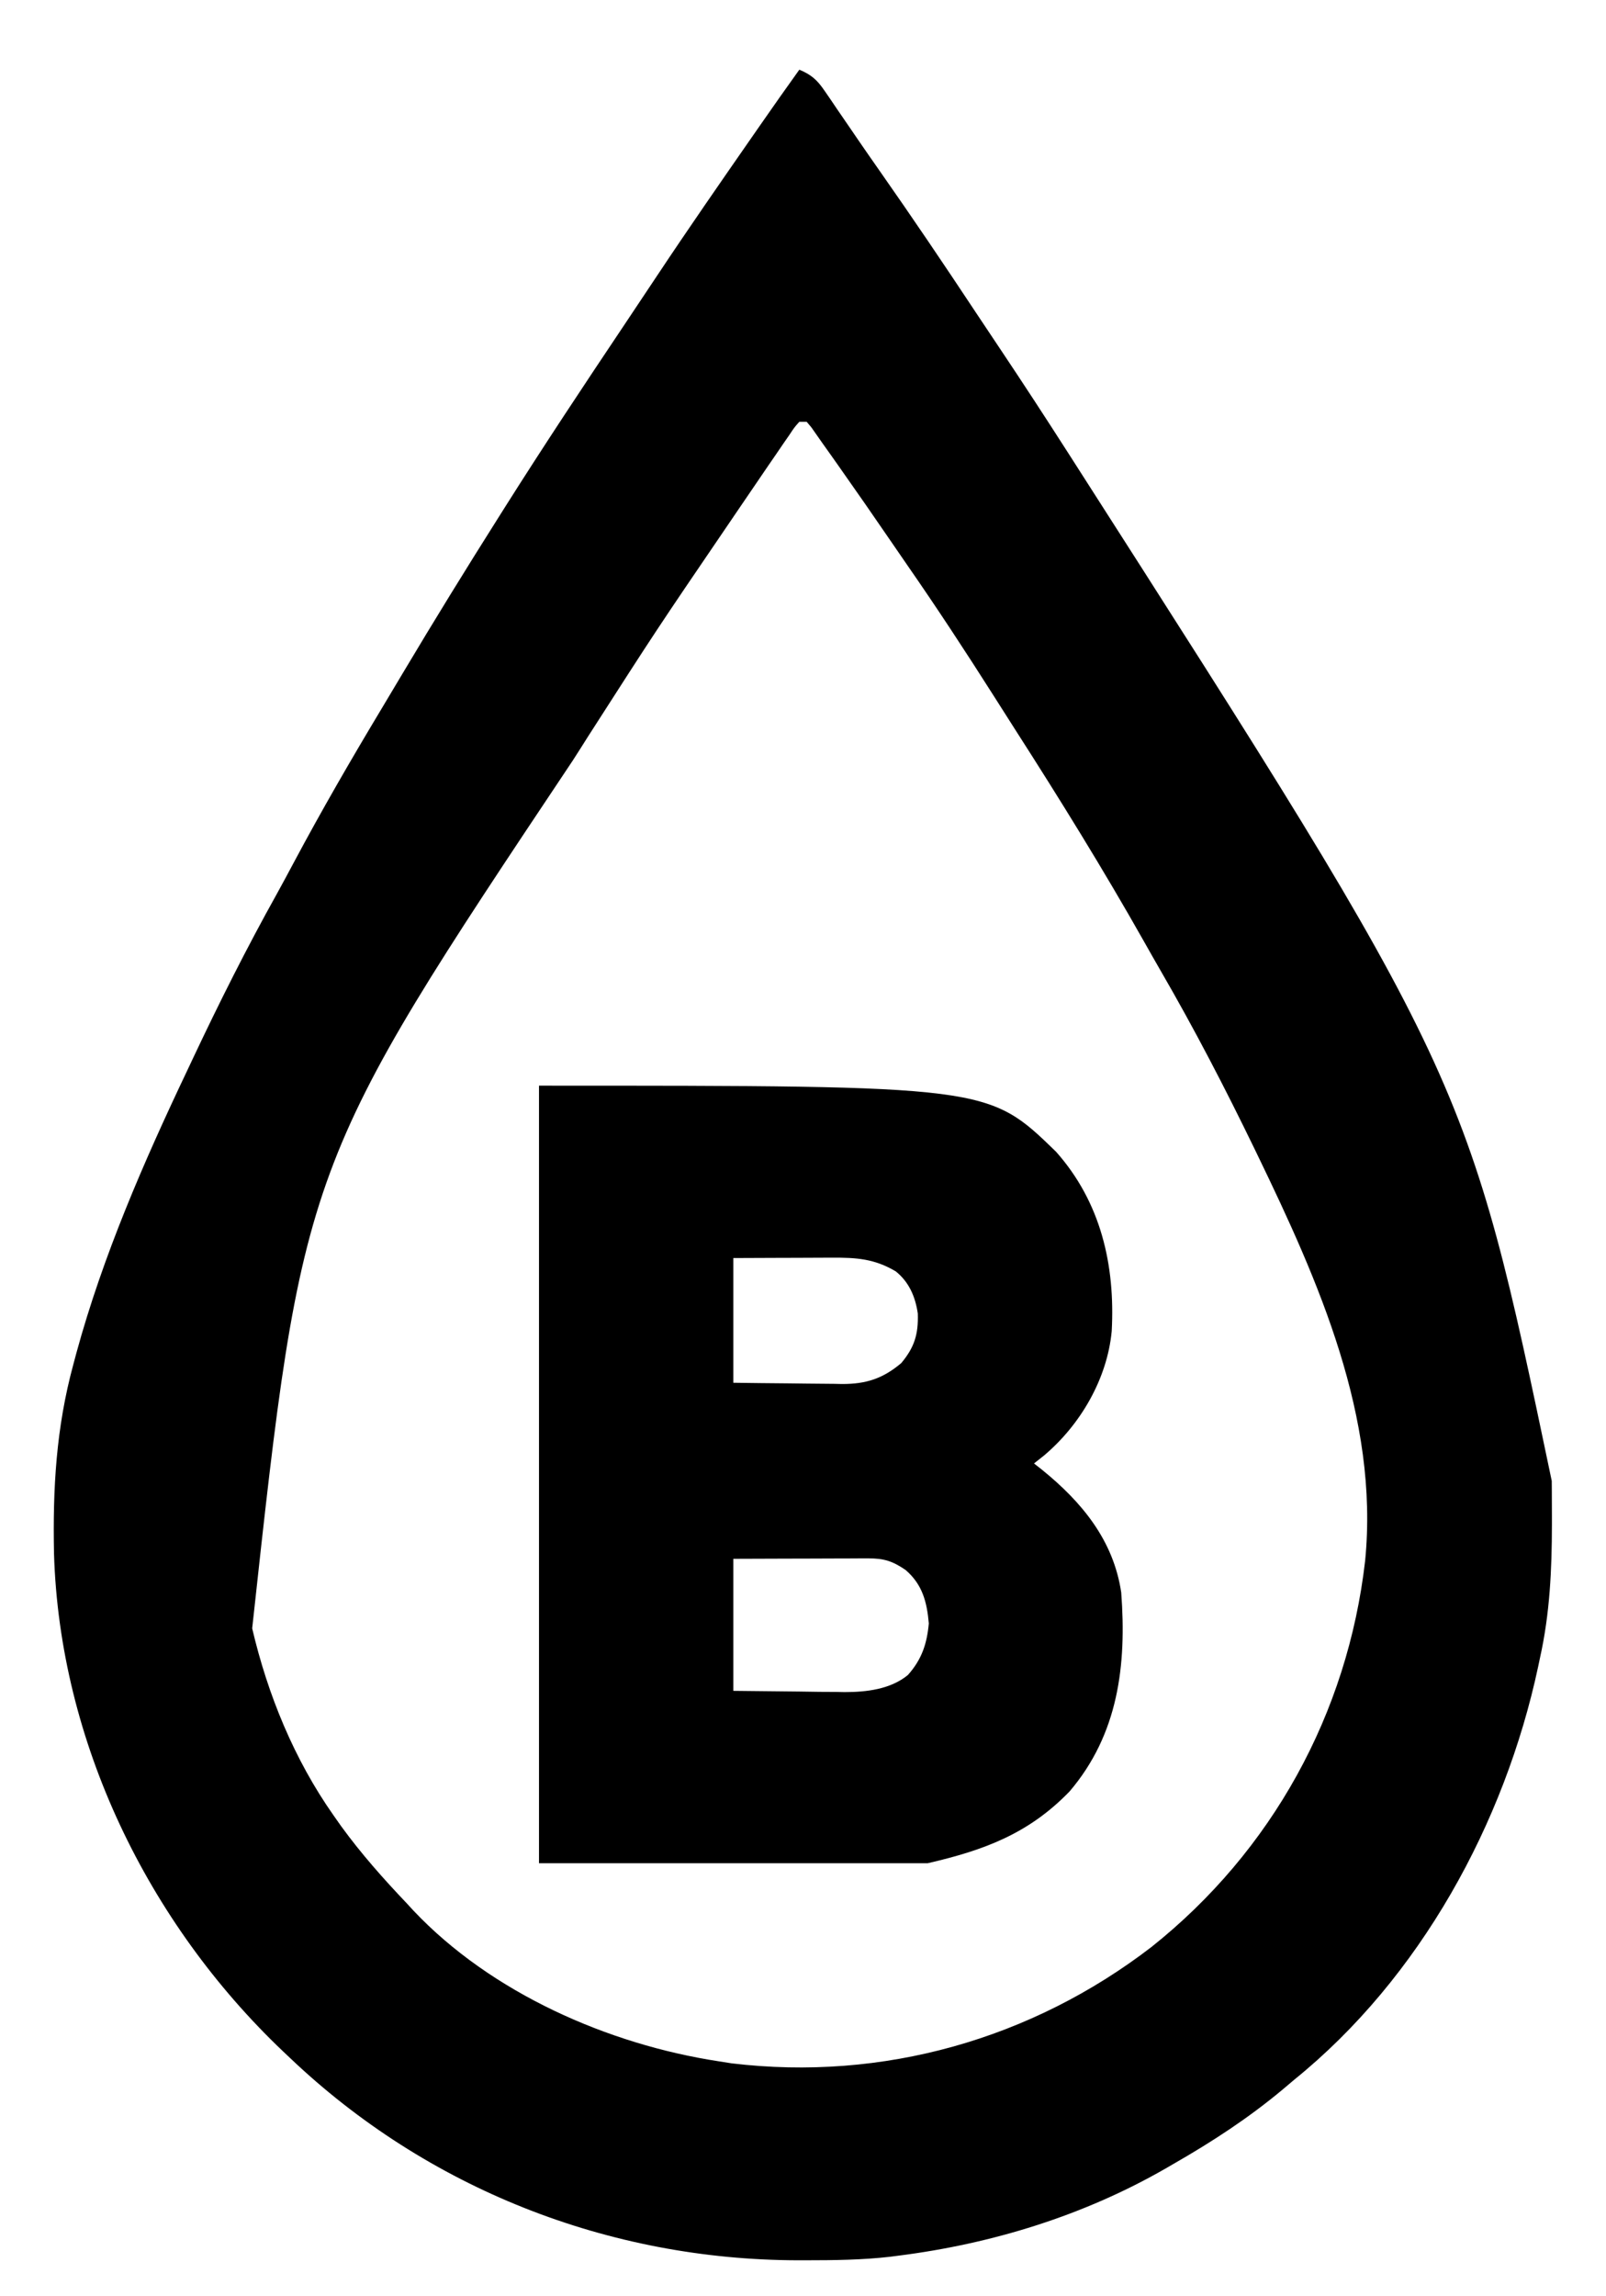
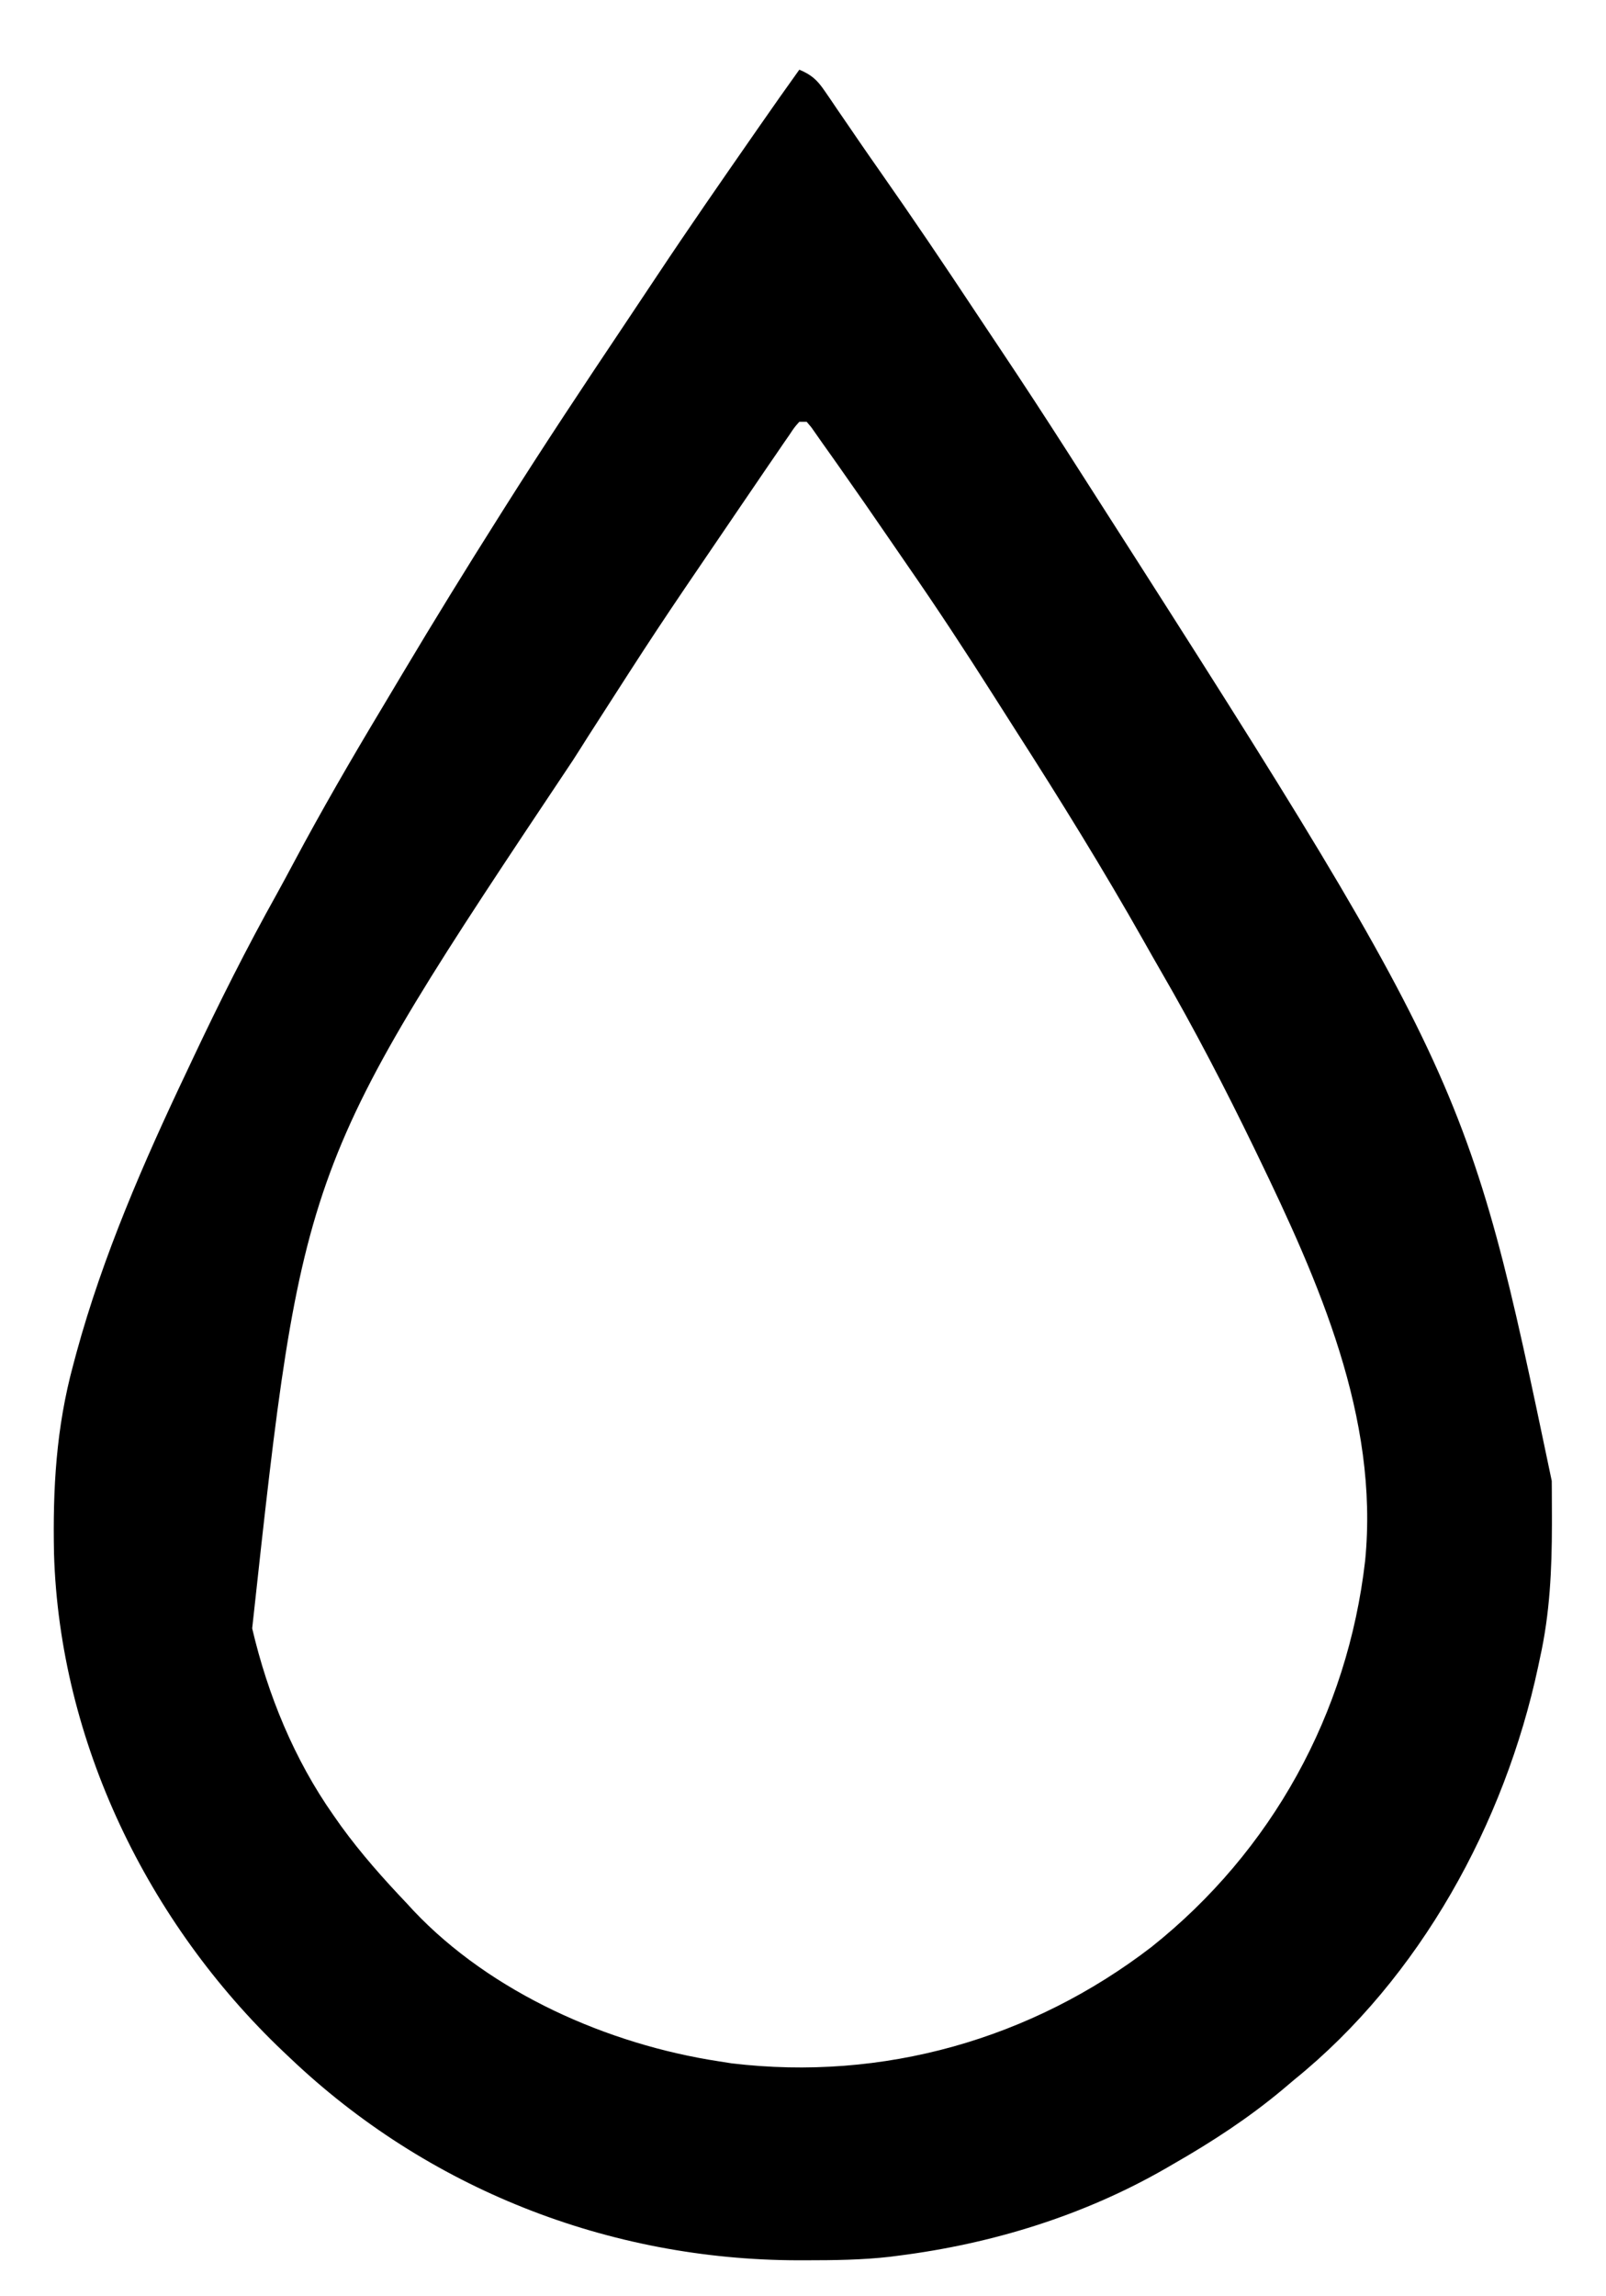
<svg xmlns="http://www.w3.org/2000/svg" version="1.1" width="438" height="626">
-   <path d="M0 0 C3.3 1.387 4.885 2.816 6.891 5.762 C7.427 6.539 7.963 7.316 8.515 8.116 C9.374 9.389 9.374 9.389 10.25 10.688 C11.508 12.52 12.765 14.352 14.023 16.184 C15.003 17.62 15.003 17.62 16.003 19.085 C17.956 21.936 19.93 24.769 21.914 27.598 C30.858 40.352 39.567 53.25 48.167 66.237 C50.377 69.568 52.599 72.89 54.823 76.211 C60.979 85.412 67.026 94.68 73 104 C73.539 104.84 74.078 105.681 74.633 106.547 C182.093 274.362 182.093 274.362 205.203 384.758 C205.21 385.494 205.217 386.231 205.224 386.99 C205.242 389.368 205.248 391.747 205.25 394.125 C205.251 394.937 205.251 395.749 205.252 396.585 C205.236 408.968 204.694 420.873 202 433 C201.834 433.791 201.667 434.582 201.496 435.397 C192.379 478.097 169.305 520.246 135 548 C133.937 548.898 132.875 549.796 131.812 550.695 C122.455 558.507 112.567 564.948 102 571 C101.041 571.557 101.041 571.557 100.063 572.125 C77.653 585.046 52.611 592.753 27 596 C25.91 596.141 25.91 596.141 24.798 596.286 C17.152 597.168 9.501 597.243 1.812 597.25 C0.759 597.251 0.759 597.251 -0.316 597.252 C-52.01 597.174 -101.488 577.721 -139 542 C-139.88 541.169 -139.88 541.169 -140.777 540.321 C-177.694 505.243 -201.737 455.881 -203.273 404.562 C-203.624 386.786 -202.693 370.267 -198 353 C-197.727 351.976 -197.453 350.952 -197.171 349.897 C-189.9 323.275 -178.822 297.875 -167 273 C-166.184 271.269 -166.184 271.269 -165.351 269.503 C-158.186 254.315 -150.684 239.379 -142.498 224.71 C-140.948 221.906 -139.433 219.085 -137.926 216.258 C-130.344 202.044 -122.299 188.151 -114.005 174.342 C-112.055 171.092 -110.114 167.836 -108.176 164.578 C-99.644 150.262 -90.906 136.086 -82 122 C-81.386 121.027 -80.772 120.054 -80.14 119.051 C-69.605 102.379 -58.708 85.959 -47.733 69.576 C-44.73 65.094 -41.74 60.605 -38.756 56.11 C-30.222 43.264 -21.427 30.601 -12.625 17.938 C-11.607 16.473 -11.607 16.473 -10.569 14.98 C-7.078 9.963 -3.566 4.964 0 0 Z M0 96 C-1.334 97.49 -1.334 97.49 -2.676 99.52 C-3.242 100.336 -3.808 101.152 -4.391 101.992 C-5.025 102.923 -5.659 103.854 -6.312 104.812 C-6.99 105.798 -7.668 106.783 -8.367 107.799 C-10.924 111.523 -13.462 115.262 -16 119 C-17.123 120.652 -18.246 122.303 -19.37 123.955 C-38.882 152.607 -38.882 152.607 -57.608 181.774 C-58.996 183.993 -60.404 186.198 -61.82 188.398 C-135.473 298.725 -135.473 298.725 -149.223 424.969 C-144.969 443.111 -137.756 460.726 -127 476 C-126.323 476.962 -125.646 477.923 -124.949 478.914 C-119.467 486.452 -113.413 493.262 -107 500 C-106.407 500.646 -105.814 501.292 -105.203 501.957 C-84.002 524.366 -52.133 538.397 -22 543 C-20.256 543.275 -20.256 543.275 -18.477 543.555 C22.746 548.495 63.283 537.01 96.062 511.812 C128.882 485.682 149.543 448.183 154.312 406.5 C158.137 367.476 141.648 330.41 125 296 C124.708 295.396 124.416 294.792 124.115 294.17 C116.128 277.691 107.733 261.514 98.541 245.667 C97.016 243.028 95.513 240.378 94.016 237.723 C82.915 218.06 71.039 198.892 58.849 179.889 C56.898 176.841 54.958 173.786 53.02 170.73 C45.386 158.716 37.604 146.837 29.486 135.145 C28.041 133.059 26.604 130.966 25.172 128.871 C20.332 121.795 15.442 114.756 10.5 107.75 C9.995 107.034 9.491 106.319 8.97 105.582 C8.046 104.274 7.118 102.969 6.188 101.666 C5.207 100.291 4.242 98.905 3.281 97.516 C2.858 97.015 2.436 96.515 2 96 C1.34 96 0.68 96 0 96 Z " fill="#000000" transform="translate(218,19)" />
-   <path d="M0 0 C122.469 0 122.469 0 141 18 C153.238 31.765 157.164 48.915 156.195 66.921 C154.97 79.965 147.634 92.512 137.688 100.875 C136.357 101.927 136.357 101.927 135 103 C136.087 103.855 136.087 103.855 137.195 104.727 C148.023 113.503 156.686 123.941 158.789 138.195 C160.273 157.93 158.033 176.801 144.688 192.438 C133.573 203.909 121.538 208.414 106 212 C71.02 212 36.04 212 0 212 C0 142.04 0 72.08 0 0 Z M53 47 C53 58.22 53 69.44 53 81 C57.999 81.069 62.997 81.129 67.996 81.165 C69.695 81.18 71.393 81.2 73.091 81.226 C75.541 81.263 77.991 81.28 80.441 81.293 C81.193 81.308 81.944 81.324 82.718 81.34 C89.185 81.342 93.767 79.886 98.812 75.625 C102.394 71.327 103.491 67.784 103.309 62.121 C102.648 57.579 100.941 53.562 97.316 50.645 C91.512 47.187 86.561 46.857 79.953 46.902 C78.796 46.904 78.796 46.904 77.616 46.907 C75.161 46.912 72.705 46.925 70.25 46.938 C68.582 46.943 66.914 46.947 65.246 46.951 C61.164 46.961 57.082 46.981 53 47 Z M53 129 C53 140.88 53 152.76 53 165 C61.879 165.093 61.879 165.093 70.938 165.188 C72.787 165.215 74.637 165.242 76.543 165.27 C78.038 165.279 79.532 165.287 81.027 165.293 C81.78 165.308 82.533 165.324 83.309 165.339 C89.266 165.342 95.84 164.593 100.598 160.689 C104.393 156.435 105.796 152.201 106.312 146.625 C105.808 140.771 104.563 136.001 100 132.062 C96.469 129.635 94.08 128.874 89.896 128.886 C89.075 128.887 88.255 128.887 87.409 128.887 C86.087 128.894 86.087 128.894 84.738 128.902 C83.38 128.904 83.38 128.904 81.993 128.907 C79.1 128.912 76.206 128.925 73.312 128.938 C71.351 128.943 69.389 128.947 67.428 128.951 C62.618 128.961 57.809 128.981 53 129 Z " fill="#000000" transform="translate(147,296)" />
+   <path d="M0 0 C3.3 1.387 4.885 2.816 6.891 5.762 C7.427 6.539 7.963 7.316 8.515 8.116 C9.374 9.389 9.374 9.389 10.25 10.688 C11.508 12.52 12.765 14.352 14.023 16.184 C15.003 17.62 15.003 17.62 16.003 19.085 C17.956 21.936 19.93 24.769 21.914 27.598 C30.858 40.352 39.567 53.25 48.167 66.237 C50.377 69.568 52.599 72.89 54.823 76.211 C60.979 85.412 67.026 94.68 73 104 C182.093 274.362 182.093 274.362 205.203 384.758 C205.21 385.494 205.217 386.231 205.224 386.99 C205.242 389.368 205.248 391.747 205.25 394.125 C205.251 394.937 205.251 395.749 205.252 396.585 C205.236 408.968 204.694 420.873 202 433 C201.834 433.791 201.667 434.582 201.496 435.397 C192.379 478.097 169.305 520.246 135 548 C133.937 548.898 132.875 549.796 131.812 550.695 C122.455 558.507 112.567 564.948 102 571 C101.041 571.557 101.041 571.557 100.063 572.125 C77.653 585.046 52.611 592.753 27 596 C25.91 596.141 25.91 596.141 24.798 596.286 C17.152 597.168 9.501 597.243 1.812 597.25 C0.759 597.251 0.759 597.251 -0.316 597.252 C-52.01 597.174 -101.488 577.721 -139 542 C-139.88 541.169 -139.88 541.169 -140.777 540.321 C-177.694 505.243 -201.737 455.881 -203.273 404.562 C-203.624 386.786 -202.693 370.267 -198 353 C-197.727 351.976 -197.453 350.952 -197.171 349.897 C-189.9 323.275 -178.822 297.875 -167 273 C-166.184 271.269 -166.184 271.269 -165.351 269.503 C-158.186 254.315 -150.684 239.379 -142.498 224.71 C-140.948 221.906 -139.433 219.085 -137.926 216.258 C-130.344 202.044 -122.299 188.151 -114.005 174.342 C-112.055 171.092 -110.114 167.836 -108.176 164.578 C-99.644 150.262 -90.906 136.086 -82 122 C-81.386 121.027 -80.772 120.054 -80.14 119.051 C-69.605 102.379 -58.708 85.959 -47.733 69.576 C-44.73 65.094 -41.74 60.605 -38.756 56.11 C-30.222 43.264 -21.427 30.601 -12.625 17.938 C-11.607 16.473 -11.607 16.473 -10.569 14.98 C-7.078 9.963 -3.566 4.964 0 0 Z M0 96 C-1.334 97.49 -1.334 97.49 -2.676 99.52 C-3.242 100.336 -3.808 101.152 -4.391 101.992 C-5.025 102.923 -5.659 103.854 -6.312 104.812 C-6.99 105.798 -7.668 106.783 -8.367 107.799 C-10.924 111.523 -13.462 115.262 -16 119 C-17.123 120.652 -18.246 122.303 -19.37 123.955 C-38.882 152.607 -38.882 152.607 -57.608 181.774 C-58.996 183.993 -60.404 186.198 -61.82 188.398 C-135.473 298.725 -135.473 298.725 -149.223 424.969 C-144.969 443.111 -137.756 460.726 -127 476 C-126.323 476.962 -125.646 477.923 -124.949 478.914 C-119.467 486.452 -113.413 493.262 -107 500 C-106.407 500.646 -105.814 501.292 -105.203 501.957 C-84.002 524.366 -52.133 538.397 -22 543 C-20.256 543.275 -20.256 543.275 -18.477 543.555 C22.746 548.495 63.283 537.01 96.062 511.812 C128.882 485.682 149.543 448.183 154.312 406.5 C158.137 367.476 141.648 330.41 125 296 C124.708 295.396 124.416 294.792 124.115 294.17 C116.128 277.691 107.733 261.514 98.541 245.667 C97.016 243.028 95.513 240.378 94.016 237.723 C82.915 218.06 71.039 198.892 58.849 179.889 C56.898 176.841 54.958 173.786 53.02 170.73 C45.386 158.716 37.604 146.837 29.486 135.145 C28.041 133.059 26.604 130.966 25.172 128.871 C20.332 121.795 15.442 114.756 10.5 107.75 C9.995 107.034 9.491 106.319 8.97 105.582 C8.046 104.274 7.118 102.969 6.188 101.666 C5.207 100.291 4.242 98.905 3.281 97.516 C2.858 97.015 2.436 96.515 2 96 C1.34 96 0.68 96 0 96 Z " fill="#000000" transform="translate(218,19)" />
</svg>